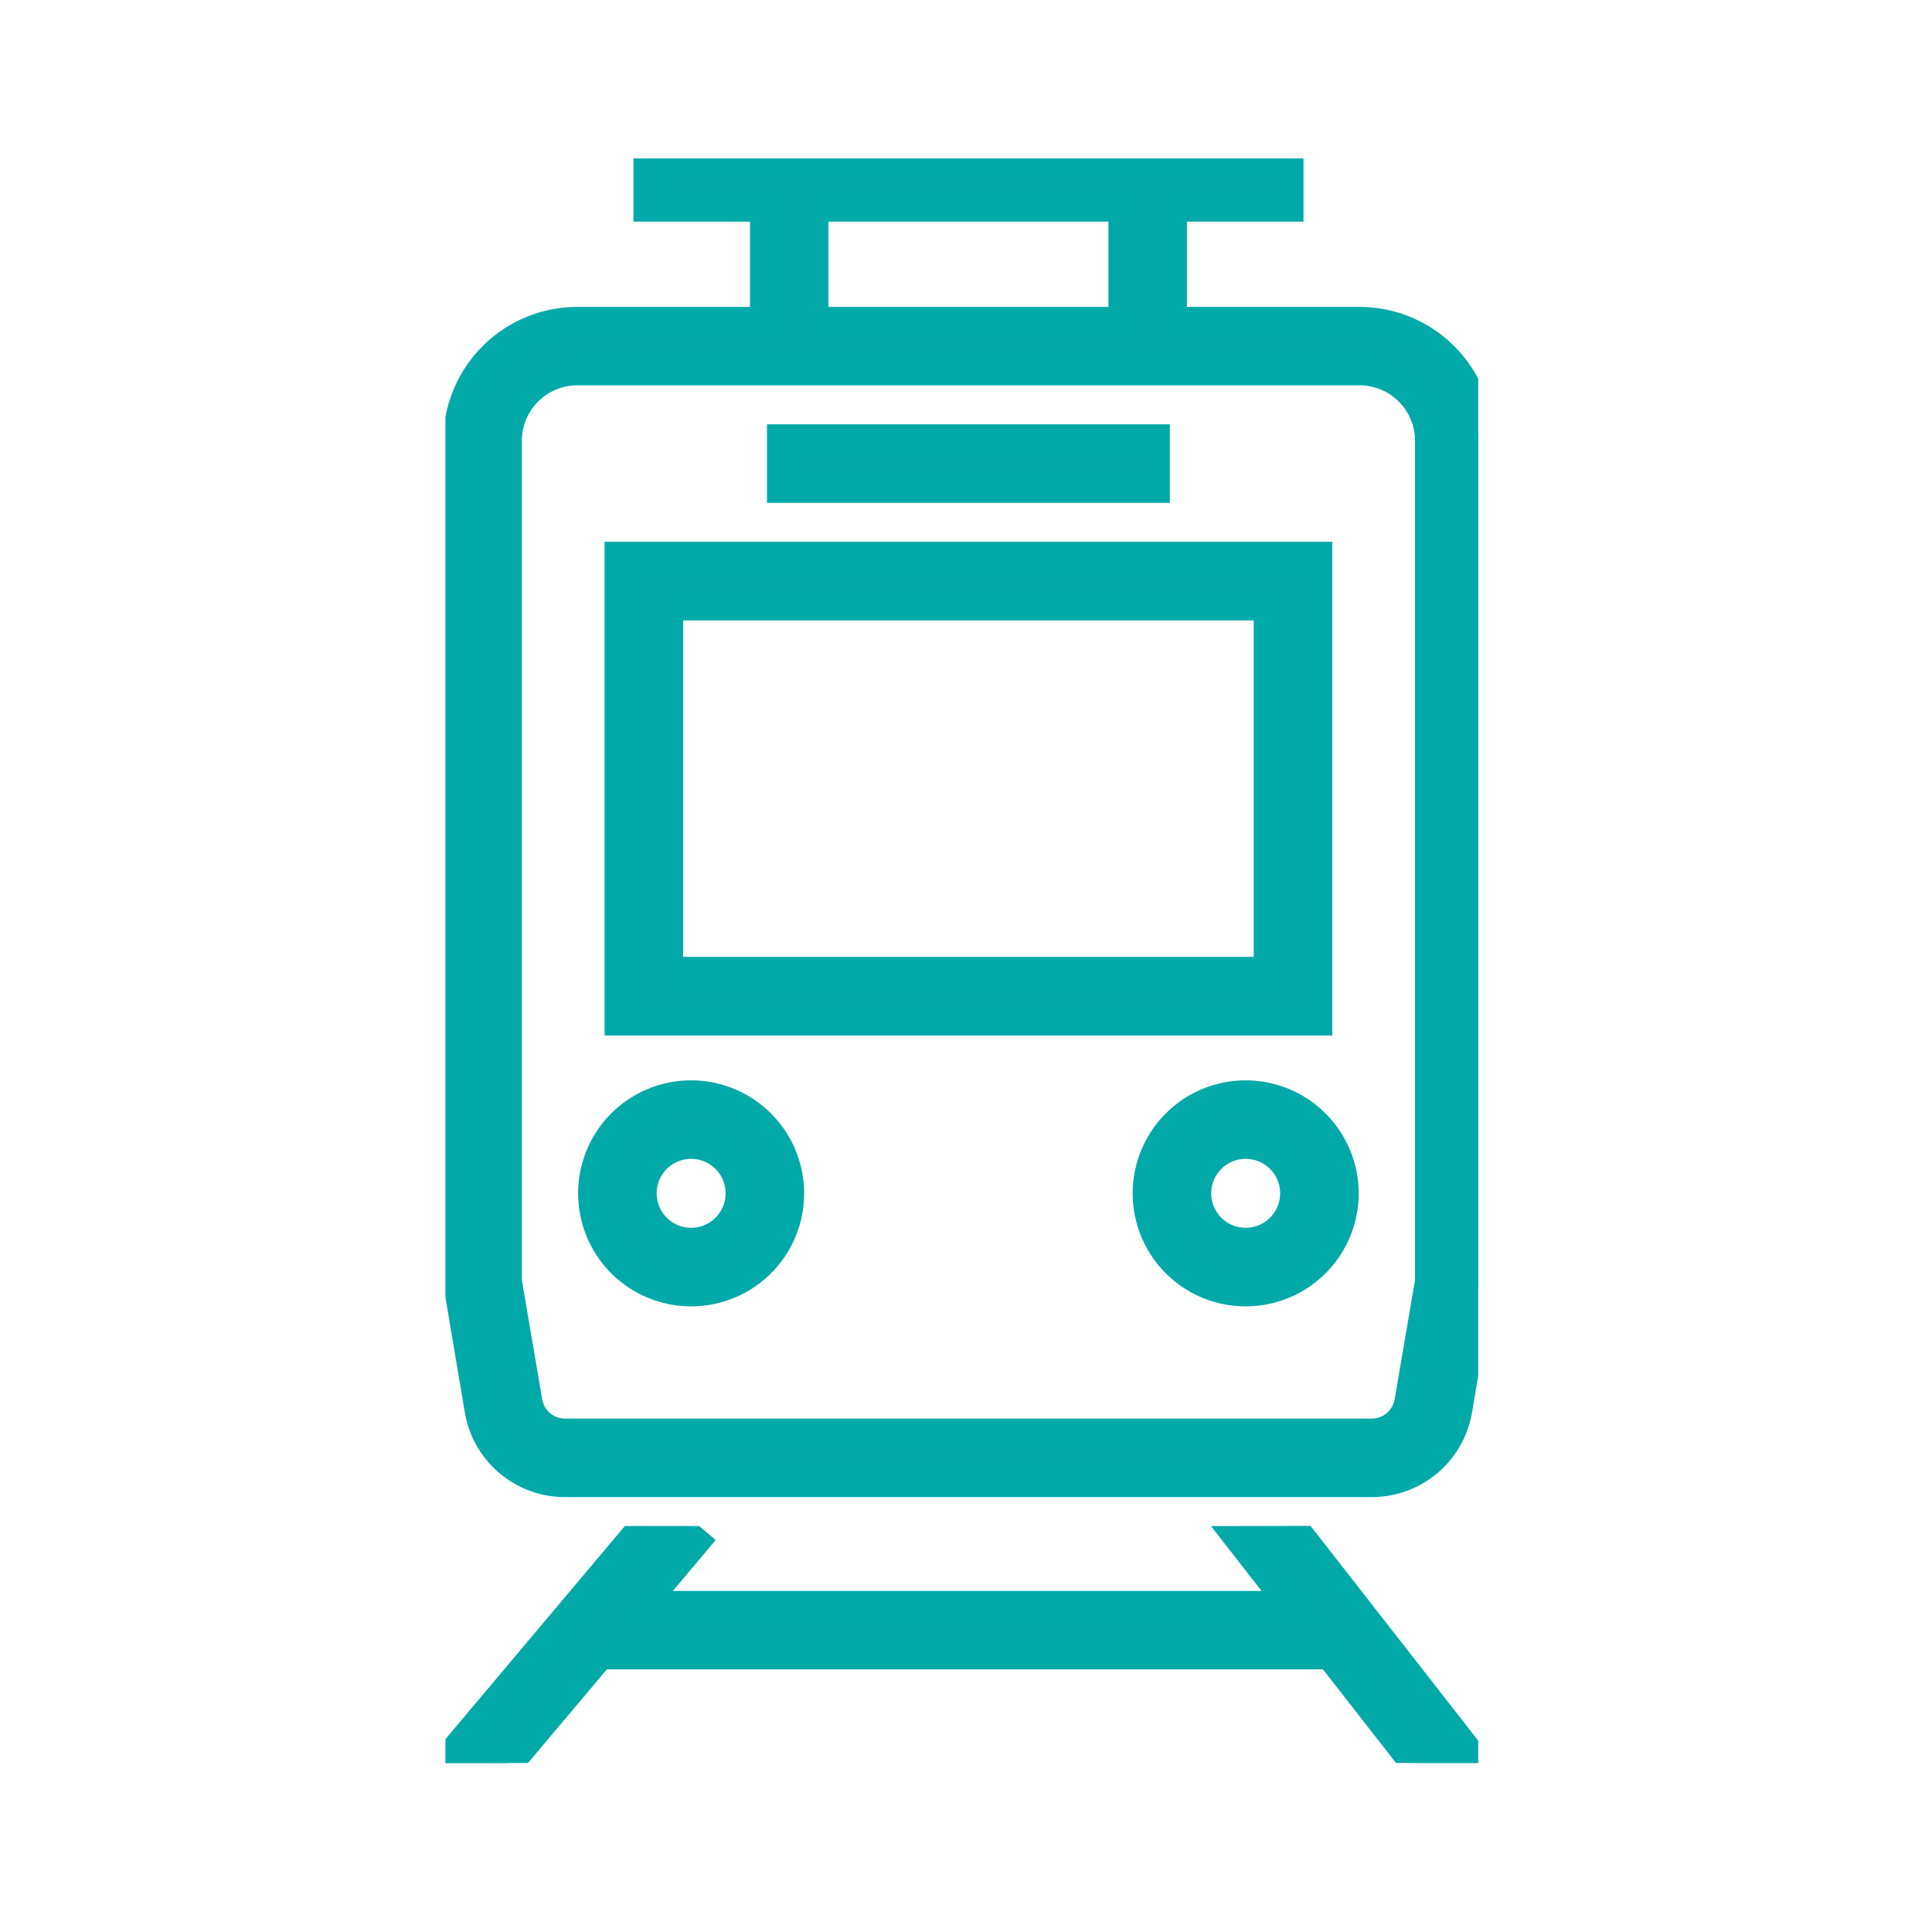
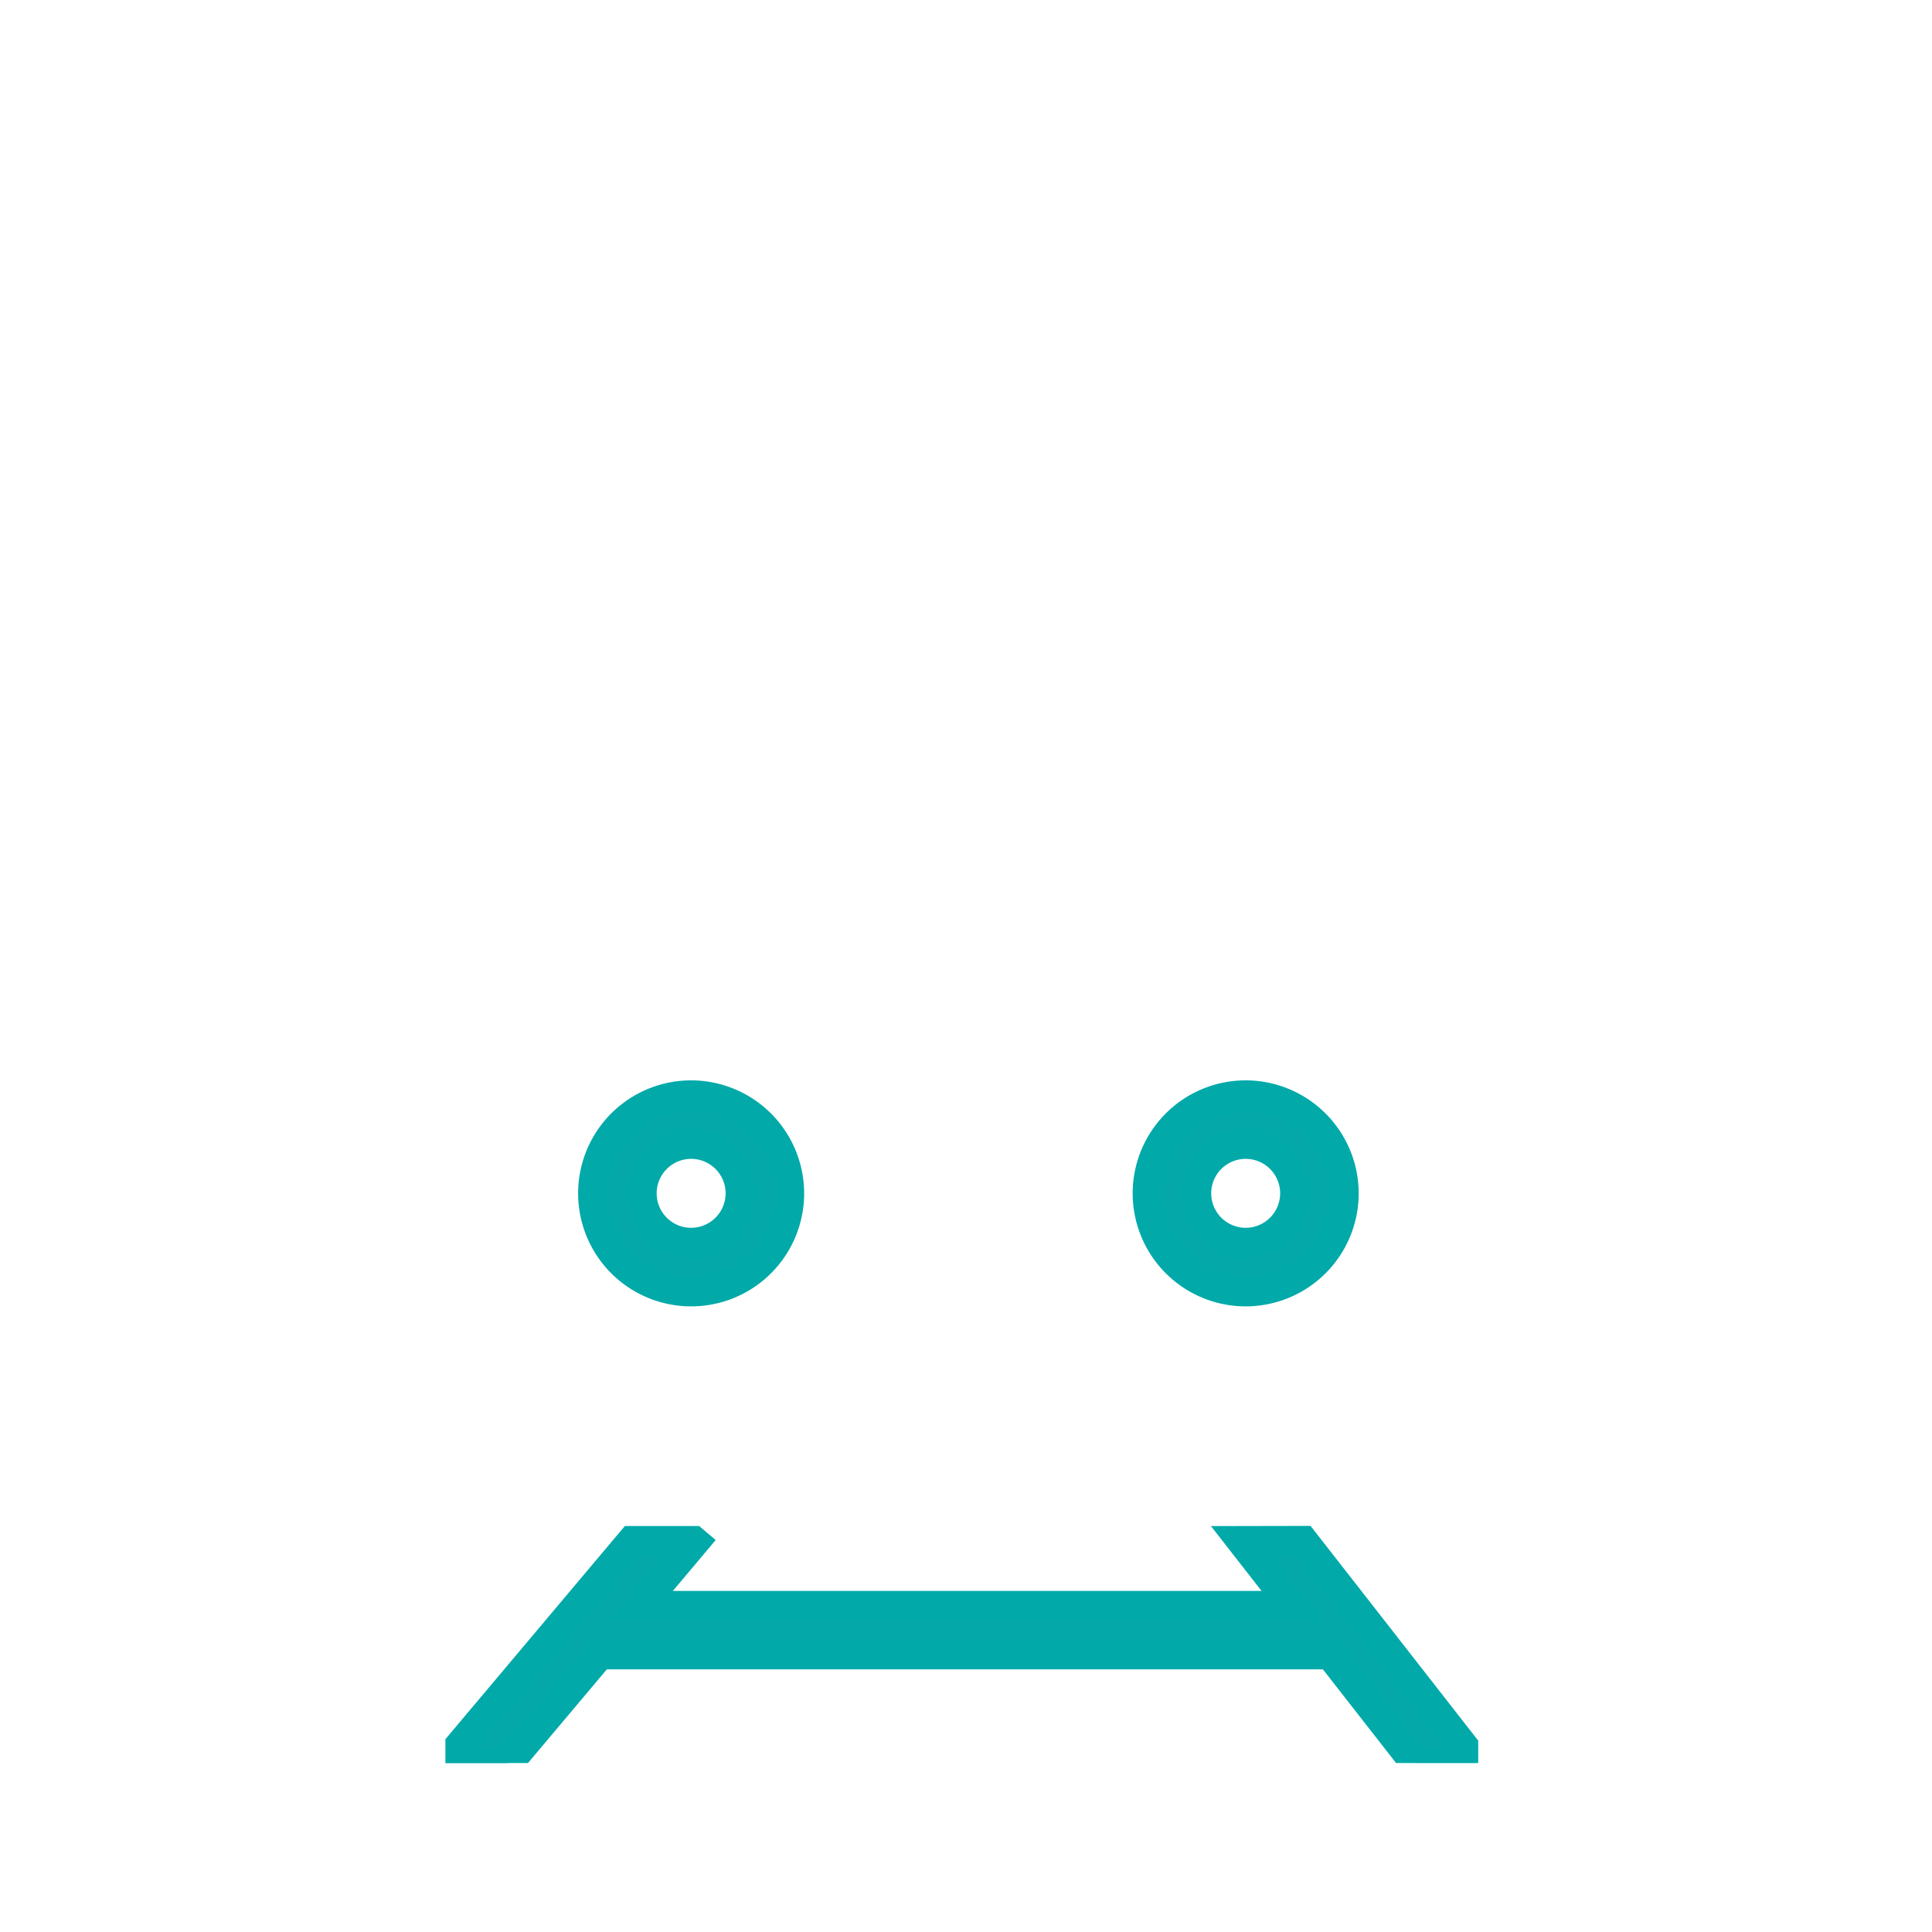
<svg xmlns="http://www.w3.org/2000/svg" width="63" height="63" viewBox="0 0 63 63">
  <defs>
    <clipPath id="clip-path">
      <path id="長方形_37640" data-name="長方形 37640" fill="#05a8a9" stroke="#01a9a9" stroke-width="1" d="M0 0h33.679v52.323H0z" />
    </clipPath>
  </defs>
  <g id="グループ_99574" data-name="グループ 99574" transform="translate(-.143 -.072)">
    <g id="グループ_99573" data-name="グループ 99573" transform="translate(14.667 5.238)">
      <g id="グループ_99557" data-name="グループ 99557" clip-path="url(#clip-path)" fill="#05a8a9" stroke="#01a9a9" stroke-width="1">
-         <path id="パス_680111" data-name="パス 680111" d="M31.179 5.343h-6.13V1.562h3.8V0H8v1.562h3.8v3.781H5.667A3.872 3.872 0 001.8 9.21v27.473l.694 4.125a2.813 2.813 0 002.779 2.345h26.3a2.813 2.813 0 002.779-2.345l.694-4.059V9.21a3.872 3.872 0 00-3.867-3.867M13.358 1.562h10.13v3.781h-10.13zm20.128 35.055l-.671 3.929a1.256 1.256 0 01-1.241 1.047H5.273a1.255 1.255 0 01-1.241-1.047l-.671-3.928V9.21A2.309 2.309 0 015.667 6.9h25.512a2.309 2.309 0 012.307 2.31z" transform="translate(-1.368 -.001)" />
-         <path id="パス_680112" data-name="パス 680112" d="M46.429 54.135H23.7v15.1h22.729zm-1.561 13.536H25.261V55.7h19.607z" transform="translate(-18.009 -41.135)" />
        <path id="パス_680113" data-name="パス 680113" d="M23.3 127.273a3.185 3.185 0 103.185 3.185 3.188 3.188 0 00-3.185-3.185m0 4.808a1.624 1.624 0 111.624-1.624 1.625 1.625 0 01-1.624 1.624" transform="translate(-15.287 -96.71)" />
        <path id="パス_680114" data-name="パス 680114" d="M98.593 127.273a3.185 3.185 0 103.185 3.185 3.188 3.188 0 00-3.185-3.185m0 4.808a1.624 1.624 0 111.624-1.624 1.625 1.625 0 01-1.624 1.624" transform="translate(-72.497 -96.71)" />
        <path id="パス_680115" data-name="パス 680115" d="M25.987 187.795l1.652 2.116H6.343l1.767-2.1-.019-.016H6.084L0 195.022h2.04l2.992-3.554v0h23.826l2.772 3.55h1.98l-5.642-7.227z" transform="translate(0 -142.699)" />
-         <path id="長方形_37639" data-name="長方形 37639" transform="translate(10.987 9.171)" d="M0 0h12.136v1.561H0z" />
      </g>
    </g>
  </g>
</svg>